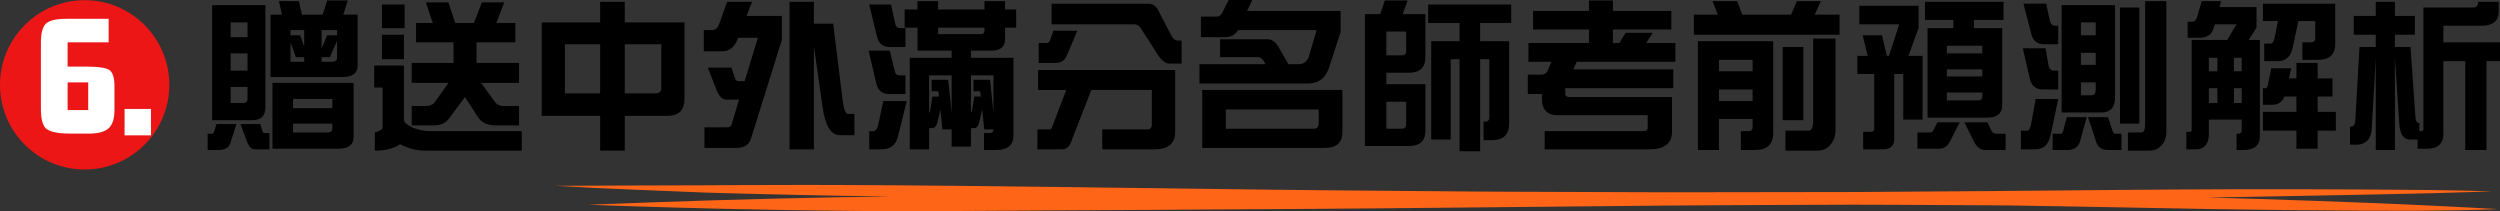
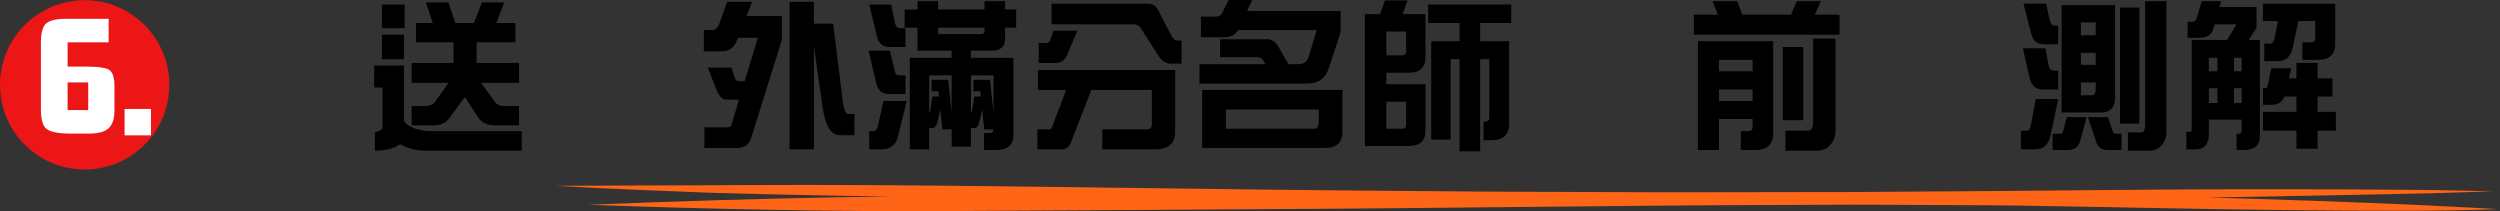
<svg xmlns="http://www.w3.org/2000/svg" version="1.0" id="圖層_1" x="0px" y="0px" width="3224.417px" height="272.342px" viewBox="0 0 3224.417 272.342" style="enable-background:new 0 0 3224.417 272.342;" xml:space="preserve">
  <rect x="0" y="0" width="3224.417" height="272.342" fill="#333333" stroke="none" />
  <g>
    <path style="fill:#EC1616;" d="M218.386,109.432c0,60.306-48.887,109.192-109.193,109.192C48.887,218.624,0,169.737,0,109.432   C0,49.125,48.887,0.238,109.193,0.238C169.499,0.238,218.386,49.125,218.386,109.432" />
    <path style="fill:#FFFFFF;" d="M147.604,142.602c0,10.378-2.423,17.922-7.265,22.625c-4.982,4.701-13.356,7.058-25.116,7.058H89.9   c-15.639,0-25.947-2.283-30.928-6.851c-4.152-4.151-6.227-12.661-6.227-25.53V55.006c0-12.039,2.143-20.202,6.434-24.493   c4.567-4.15,13.213-6.227,25.946-6.227h55.007v30.305H87.201v31.343h24.909c15.22,0,24.976,1.525,29.267,4.567   c4.151,3.186,6.227,9.963,6.227,20.341V142.602z M113.77,106.276H87.201v35.702h26.569V106.276z" />
    <rect x="160.681" y="140.525" style="fill:#FFFFFF;" width="34.042" height="34.042" />
-     <path d="M279.204,160.037h25.739l-7.888,24.7c-2.076,5.813-7.129,8.719-15.153,8.719h-14.114V172.49h5.811   c0.967,0,1.729-0.693,2.284-2.074L279.204,160.037z M273.599,6.643h68.706v132.014c0,10.935-5.812,16.399-17.436,16.399h-51.27   V6.643z M297.47,47.948h21.795V28.852H297.47V47.948z M297.47,91.124h21.795v-22.21H297.47V91.124z M313.245,132.846   c4.012,0,6.02-1.729,6.02-5.19v-15.566H297.47v20.757H313.245z M310.132,160.037h25.738l2.491,8.926   c0.552,1.797,1.589,2.697,3.114,2.697h6.019v20.966h-19.096c-3.6,0-6.642-2.699-9.133-8.097L310.132,160.037z M359.741,1.453   h25.739l3.943,17.437H416.2l5.813-18.267h26.569l-5.812,18.267h18.474V84.48c0,9.964-6.643,14.946-19.927,14.946h-92.369V18.89   h14.738L359.741,1.453z M351.438,106.898h104.615v69.952c0,9.962-6.574,14.944-19.719,14.944h-84.896V106.898z M374.686,45.458   h12.454l5.189,14.529V38.815h-17.643V45.458z M392.329,79.708v-6.021h-10.793l-6.85-19.304v25.324H392.329z M378.007,139.486   h50.647v-11.831h-50.647V139.486z M422.012,170.831c4.427,0,6.642-1.594,6.642-4.774v-6.643h-50.647v11.417H422.012z    M414.747,62.479l7.265-17.021h12.662v-6.643h-19.927V62.479z M427.824,79.708c4.567,0,6.85-1.729,6.85-5.189V52.724l-9.133,20.964   h-10.794v6.021H427.824z" />
    <path d="M482.623,84.48h38.401v70.574c0,2.771,4.011,6.091,12.039,9.963c8.302,2.768,15.288,4.152,20.964,4.152h118.938v25.116   H549.252c-12.178,0-23.248-2.771-33.211-8.304c-7.888,5.533-18.753,8.304-32.589,8.304v-23.455c6.643-1.8,9.964-4.017,9.964-6.644   v-51.269h-10.794V84.48z M492.585,5.812h29.267v30.514h-29.267V5.812z M492.585,44.836h28.437v31.551h-28.437V44.836z    M549.252,3.114h29.06l8.925,26.568h24.078l10.171-26.568h28.853l-10.171,26.568h24.493v24.909h-50.024V81.16h54.798v25.738   h-48.986l19.096,26.153c2.766,2.492,6.363,3.737,10.794,3.737h19.096v24.908h-29.683c-10.657,0-18.266-3.32-22.832-9.963   l-17.229-26.569l-19.926,26.776c-4.291,6.507-10.865,9.756-19.719,9.756h-29.06v-24.908h18.266c4.288,0,7.816-1.245,10.586-3.737   l18.681-26.153h-47.533V81.16h53.968V54.592H536.59V29.683h21.588L549.252,3.114z" />
-     <path d="M698.703,28.853h75.348V2.284h31.758v26.568h77.009v98.804c0,14.53-7.405,21.795-22.21,21.795h-54.799v44.835h-31.758   v-44.835h-75.348V28.853z M774.051,57.081h-45.458v63.311h45.458V57.081z M845.455,120.392c4.982,0,7.473-2.212,7.473-6.644V57.081   h-47.119v63.311H845.455z" />
    <path d="M937.824,2.284h32.173L962.94,20.55h45.458v30.927l-39.646,126.827c-2.491,8.302-8.65,12.454-18.474,12.454h-41.722v-26.57   h29.268c3.457,0,5.465-1.453,6.019-4.358l9.341-31.343h-16.398c-4.567,0-8.51-3.457-11.832-10.379L912.915,87.18h30.513   l4.359,13.285c0.83,2.769,2.42,4.151,4.774,4.151h7.888l17.021-55.837h-25.531l-0.623,1.66   c-4.015,10.519-10.726,15.776-20.134,15.776h-23.456v-27.4h10.794c4.287,0,7.401-2.835,9.34-8.511L937.824,2.284z M1018.361,2.284   h31.343v28.229h24.908l12.04,97.559c1.521,12.594,3.872,18.889,7.057,18.889h8.303v27.398h-18.889   c-11.209,0-18.545-11.624-22.003-34.872l-11.416-80.121v133.261h-31.343V2.284z" />
    <path d="M1120.278,65.385h27.398l6.021,24.909c0.691,4.565,2.627,6.85,5.812,6.85h8.303v24.078h-21.795   c-8.167,0-13.424-4.495-15.776-13.492L1120.278,65.385z M1121.107,5.813h28.23l4.981,23.871c0.967,4.429,3.25,6.641,6.85,6.641   h6.643V60.61h-20.965c-8.166,0-13.424-4.495-15.775-13.491L1121.107,5.813z M1139.375,130.354h30.097l-11.416,46.081   c-2.77,10.793-9.827,16.19-21.172,16.19h-15.776V169.17h6.02c1.936,0,3.665-2.215,5.189-6.643L1139.375,130.354z M1310.62,12.247   v23.456h-14.323v14.943c0,9.828-6.09,14.738-18.266,14.738h-25.738v9.134h54.798v99.84c0,12.731-7.404,19.098-22.21,19.098h-15.775   V171.66h6.642c3.736,0,5.604-1.593,5.604-4.773h-11.623c-0.279,0-0.487-1.11-0.623-3.322l-2.283-22.21l-3.114,13.493   c-1.385,6.922-3.736,10.379-7.057,10.379h-4.359v23.87h-24.909v-22.21h-11.416c-0.415,0-0.694-1.11-0.83-3.322l-2.284-22.21   l-3.113,13.493c-1.385,6.922-3.808,10.379-7.265,10.379h-4.152v27.399h-24.908V74.519h53.968v-9.134h-44.005V35.703h-16.605V12.247   h16.605V1.453h26.569v10.794h59.781V1.453h26.568v10.794H1310.62z M1210.986,124.543l-0.415-4.566   c-0.139-1.521-0.347-2.285-0.623-2.285h-8.302v-14.736h20.964c0.276,0,0.482,0.83,0.623,2.49l4.151,40.27V97.144h-29.06v48.571   c0.691-0.691,1.246-2.212,1.661-4.567l2.491-16.604H1210.986z M1209.948,35.703v8.303h55.006c3.182,0,4.775-1.453,4.775-4.359   v-3.943H1209.948z M1265.162,124.543l-0.623-4.566c-0.139-1.521-0.347-2.285-0.622-2.285h-8.303v-14.736h20.964   c0.276,0,0.484,0.83,0.623,2.49l4.151,40.27V97.144h-29.059v48.363c0.83-0.966,1.381-2.419,1.66-4.359l2.699-16.604H1265.162z" />
    <path d="M1338.849,90.294h176.85v79.707c0,15.081-8.858,22.625-26.569,22.625h-67.46v-25.74h57.496   c4.288,0,6.435-2.008,6.435-6.019v-44.835h-78.046l-25.947,66.63c-2.354,6.642-6.434,9.964-12.246,9.964h-31.343v-25.74h15.775   c1.382,0,2.42-0.969,3.114-2.904l18.266-47.949h-36.325V90.294z M1358.568,39.646h30.928l-13.284,31.343   c-2.77,6.782-7.544,10.171-14.323,10.171h-22.21V55.421h10.586c1.797,0,3.182-1.173,4.152-3.528L1358.568,39.646z M1356.285,4.774   h124.542c4.842,0,8.786,2.075,11.832,6.228l17.435,33.626c2.352,5.121,5.258,7.68,8.718,7.68h5.19v29.684h-15.776   c-4.845,0-9.688-3.599-14.53-10.794l-23.455-36.532c-2.355-2.212-4.914-3.322-7.68-3.322h-106.276V4.774z" />
    <path d="M1584.612,0h30.513l-6.642,14.115h120.598v27.399l-15.152,46.288c-4.431,13.283-13.563,19.927-27.399,19.927h-139.487   V82.821h85.104l-2.699-4.774c-1.939-2.906-4.43-4.358-7.472-4.358h-48.364V50.647h61.44c5.813,0,10.793,3.876,14.945,11.624   l11.831,20.55h12.454c7.058,0,11.624-3.182,13.7-9.549l10.171-34.456h-101.294c-3.736,6.091-9.273,9.133-16.606,9.133h-31.343   v-26.57h19.927c3.457,0,5.948-1.589,7.472-4.772L1584.612,0z M1550.571,116.032h180.793V170c0,13.835-7.404,20.758-22.21,20.758   h-158.583V116.032z M1694.832,166.057c4.013,0,6.021-2.771,6.021-8.304v-16.604h-119.77v24.908H1694.832z" />
    <path d="M1786.163,0.623h29.268l-6.228,17.644h29.268v55.422c0,13.424-7.128,20.134-21.379,20.134h-29.061v14.737h50.439v59.987   c0,13.146-7.128,19.72-21.379,19.72h-56.667v-170h19.719L1786.163,0.623z M1813.562,40.685h-25.531v30.72h19.926   c3.737,0,5.605-1.729,5.605-5.189V40.685z M1788.031,131.185v34.872h19.926c3.737,0,5.605-1.731,5.605-5.189v-29.683H1788.031z    M1949.105,5.813v23.871h-40.062v23.455h37.363v106.275c0,14.251-7.404,21.379-22.21,21.379h-10.794v-23.87h1.66   c3.873,0,5.813-1.728,5.813-5.188V76.386h-11.832v118.73h-26.568V76.386h-11.416v103.577h-25.116V53.139h36.532V29.684h-40.477   V5.813H1949.105z" />
-     <path d="M2155.637,14.115v23.871h-75.348v17.436h8.303l8.095-13.078h34.872l-8.303,13.078h37.57v24.286h-127.24l-4.359,9.755   h128.901v24.286h-139.28v7.472c0,2.63,1.869,3.944,5.605,3.944h132.014v44.836c0,15.081-9.896,22.625-29.682,22.625h-134.507   V169.17h127.033c3.873,0,5.812-1.317,5.812-3.944v-16.604h-115.408c-13.979,0-20.965-6.986-20.965-20.965v-6.436h-18.266V96.313   h17.436c4.151,0,7.126-2.282,8.926-6.85l4.15-9.755h-29.682V55.422h78.046V37.986h-72.026V14.115h72.026V0.623h30.929v13.492   H2155.637z" />
    <path d="M2208.776,1.454h31.758l6.642,17.435h62.895l7.472-17.435h30.928l-7.887,17.435h31.965v25.947h-187.851V18.889h30.928   L2208.776,1.454z M2217.078,53.138h69.951v118.523c0,14.53-7.819,21.795-23.455,21.795h-18.267V169.17h9.133   c4.013,0,6.021-1.661,6.021-4.981v-10.794h-43.383v40.062h-27.191V53.138H2217.078z M2217.078,91.954h43.382V77.217h-43.382V91.954   z M2217.078,130.354h43.382v-14.945h-43.382V130.354z M2299.276,60.611h26.568v94.443h-26.568V60.611z M2338.506,49.817h28.852   v118.729c0,7.473-2.422,13.769-7.265,18.889c-3.735,4.567-9.34,6.851-16.813,6.851h-40.477v-25.739h29.683   c4.012,0,6.02-4.15,6.02-12.454V49.817z" />
-     <path d="M2398.079,7.474h76.387v28.851l-13.077,35.702h18.267v82.199h-24.908V95.482h-11.624v83.651   c0,8.993-4.982,13.491-14.946,13.491h-25.116V170h10.794c2.352,0,3.529-1.316,3.529-3.943V95.482h-21.795V72.026h13.284   l-6.435-26.569h24.908l6.227,26.569h2.699l13.284-40.683h-51.478V7.474z M2498.75,157.754h28.852l-13.076,25.53   c-2.906,5.672-7.681,8.511-14.322,8.511h-27.191V170.83h16.605c1.936,0,3.32-0.97,4.15-2.905L2498.75,157.754z M2584.061,2.283   v23.455h-38.191v10.586h36.531v98.805c0,11.071-6.367,16.604-19.096,16.604h-77.216V36.324h33.211V25.738h-36.533V2.283H2584.061z    M2510.998,68.913h45.665v-9.964h-45.665V68.913z M2510.998,98.597h45.665v-9.134h-45.665V98.597z M2551.058,129.524   c3.736,0,5.604-1.661,5.604-4.981v-5.189h-45.665v10.171H2551.058z M2533.623,157.754h29.683l5.396,11.209   c1.105,2.352,3.182,3.527,6.227,3.527h11.832v20.965h-26.569c-5.12,0-9.548-2.977-13.284-8.926L2533.623,157.754z" />
    <path d="M2625.576,127.656h29.06l-10.171,48.155c-2.63,11.209-9.204,16.814-19.719,16.814h-18.267v-24.078h8.511   c1.661,0,3.114-2.355,4.358-7.058L2625.576,127.656z M2608.97,62.271h29.268l3.943,22.21c0.966,4.432,3.25,6.644,6.851,6.644h5.604   v24.285h-19.927c-8.718,0-14.254-4.495-16.604-13.491L2608.97,62.271z M2609.8,4.773h29.268l4.773,21.795   c0.968,4.432,3.25,6.644,6.851,6.644h3.943v23.87h-18.266c-8.718,0-14.186-4.358-16.398-13.076L2609.8,4.773z M2665.636,151.11   h25.739l-8.718,31.345c-2.215,7.333-7.612,11.001-16.19,11.001h-19.097v-20.965h10.794c1.105,0,2.075-1.178,2.906-3.528   L2665.636,151.11z M2658.995,6.642h68.913v119.354c0,12.731-6.09,19.096-18.267,19.096h-50.646V6.642z M2683.903,45.458h19.096   V28.853h-19.096V45.458z M2683.903,83.65h19.096V68.084h-19.096V83.65z M2697.811,122.882c3.457,0,5.188-2.49,5.188-7.473v-9.134   h-19.097v16.606H2697.811z M2693.036,151.11h25.738l6.021,17.853c0.69,2.351,2.004,3.528,3.944,3.528h7.472v20.965h-17.437   c-7.75,0-12.801-3.461-15.151-10.379L2693.036,151.11z M2734.342,9.757h24.908v149.657h-24.908V9.757z M2766.723,1.454h27.399   v168.547c0,7.192-2.215,13.144-6.642,17.85c-3.601,4.288-8.789,6.436-15.568,6.436h-27.399v-23.455h17.437   c3.181,0,4.773-3.602,4.773-10.794V1.454z" />
    <path d="M2839.789,1.453h24.907l-2.075,7.681h47.741v26.568l-9.963,15.775h14.321v123.712c0,12.175-6.989,18.266-20.964,18.266   h-9.133V172.49h1.868c3.182,0,4.773-1.315,4.773-3.942v-14.322h-42.344v19.304c-0.279,12.454-5.744,18.817-16.397,19.096h-12.662   V170h5.188c1.106,0,1.661-1.037,1.661-3.113V51.478h45.873l12.039-20.134h-28.23l-1.453,5.188   c-2.354,8.166-8.441,12.247-18.266,12.247h-15.152V28.022h6.643c1.936,0,3.596-1.453,4.98-4.359L2839.789,1.453z M2848.921,91.953   h11.001V74.518h-11.001V91.953z M2848.921,132.846h11.001v-19.098h-11.001V132.846z M2881.302,91.953h9.963V74.518h-9.963V91.953z    M2881.302,132.846h9.963v-19.098h-9.963V132.846z M2918.665,4.774h93.199v52.307c0,13.426-7.545,20.136-22.625,20.136h-19.72   V54.592h10.587c4.012,0,6.02-1.59,6.02-4.774V27.192h-21.795l-7.473,35.287c-2.631,10.932-8.998,16.397-19.097,16.397h-17.436   V56.252h8.303c2.075,0,3.735-2.213,4.981-6.642l4.358-22.418h-19.304V4.774z M2929.458,88.011h25.739l-3.114,13.076h9.756V81.159   h27.399v19.928h19.097v23.456h-19.097v19.719h23.455v24.286h-23.455v23.247h-27.399v-23.247h-43.175v-24.286h43.175v-19.719   h-15.567c-2.631,7.057-7.888,10.586-15.775,10.586h-11.832v-21.381h3.529c1.244,0,2.211-1.521,2.905-4.565L2929.458,88.011z" />
-     <path d="M3114.611,20.55v24.286h-25.739v15.775h20.136l6.434,91.953c0.552,4.015,2.004,6.019,4.359,6.019h0.622v10.587h1.453   c2.491,0,3.736-0.763,3.736-2.283V9.757h63.932c4.428,0,6.643-2.491,6.643-7.474h26.568v12.662   c0,12.178-7.543,18.267-22.625,18.267h-48.778v21.38h73.065v24.285h-17.437v114.578h-27.399V78.877h-28.229v93.613   c0,12.87-7.058,19.305-21.172,19.305h-12.039v-11.831h-9.964c-7.751,0-12.246-6.092-13.492-18.268l-5.813-88.216v119.975h-24.701   V75.556l-5.188,90.501c-0.415,6.918-2.283,11.968-5.604,15.151c-3.735,3.598-8.166,5.398-13.284,5.398h-9.134v-23.248h1.453   c3.321,0,5.118-2.699,5.397-8.096l5.397-94.651h20.963V44.836h-28.437V20.55h28.437V2.283h24.701V20.55H3114.611z" />
    <path style="fill:#FF6517;" d="M759.029,264.065c-0.078,0-0.078,0.032,0,0.032c74.983,2.748,150.06,4.842,225.352,6.283   c45.469,0.868,90.968,1.545,136.499,1.817c65.593,0.39,131.139-0.087,196.717-0.548c56.589-0.401,113.209-0.646,169.798-0.965   c45.345-0.249,90.675-0.554,136.005-0.862c52.249-0.358,104.514-0.574,156.747-1.112c120.098-1.229,240.193-2.423,360.322-3.484   c47.739-0.43,95.464-0.646,143.232-0.83c34.704-0.137,69.408-0.271,104.112-0.401c15.692-0.06,31.353,0.054,47.044,0.13   c38.256,0.195,76.527,0.385,114.8,0.58c16.649,0.082,33.283,0.114,49.917,0.401c55.307,0.971,110.645,1.746,165.921,2.938   c60.435,1.308,121.039,2.225,181.567,2.896c52.695,0.585,105.439,1.023,158.183,0.878c38.765-0.113,77.687-0.461,116.205-2.147   c0.046,0,0.077-0.032,0.015-0.032c-25.437-1.322-50.797-2.771-76.28-3.957c0.741,0.031,1.482,0.07,2.225,0.103   c-55.94-2.798-112.205-5.032-168.454-6.956c-43.74-1.496-87.507-2.893-131.314-4.119c16.291-0.247,32.578-0.503,48.863-0.777   c23.09-0.39,46.163-0.872,69.252-1.252c29.47-0.481,58.906-1.177,88.375-1.69c53.377-0.933,106.691-2.256,159.883-4.072   c0.061,0,0.061-0.033,0-0.033c-53.902-1.891-108.252-2.087-162.369-2.444c-57.438-0.379-114.939-0.429-172.394-0.305   c-54.688,0.12-109.362,0.468-164.036,1.01c-48.928,0.486-97.826,0.965-146.755,1.307c-39.599,0.276-79.184,0.552-118.768,0.829   c-19.29,0.131-38.612,0.369-57.903,0.396c-64.743,0.093-129.486,0.201-194.23,0.293c-16.385,0.027-32.788,0.119-49.176,0.065   c-28.541-0.109-57.098-0.211-85.641-0.315c-38.117-0.14-76.234-0.275-114.35-0.412c-13.839-0.054-27.678-0.087-41.517-0.205   c-67.971-0.58-135.942-1.16-203.915-1.74c-53.979-0.455-107.926-1.29-161.874-1.952c-101.224-1.247-202.448-2.623-303.703-3.681   c-53.546-0.56-107.077-0.965-160.639-1.122c-13.79-0.04-27.587-0.059-41.38-0.059c-24.47,0-48.938,0.06-73.403,0.166   c-18.72,0.081-37.454,0.31-56.189,0.304c-62.889-0.016-125.764,0.543-188.655,0.655c-0.046,0-0.062,0.034-0.015,0.034   c16.541,0.954,33.051,1.897,49.654,2.662c16.835,0.774,33.685,1.528,50.52,2.255c31.151,1.351,62.318,2.607,93.501,3.795   c5.776,0.223,11.583,0.341,17.375,0.503c16.618,0.461,33.237,0.901,49.871,1.313c36.619,0.911,73.238,1.696,109.888,2.343   c20.628,0.365,41.267,0.606,61.908,0.808c-101.171,1.264-202.259,3.829-302.943,7.421   C817.579,261.854,788.28,262.905,759.029,264.065" />
  </g>
</svg>